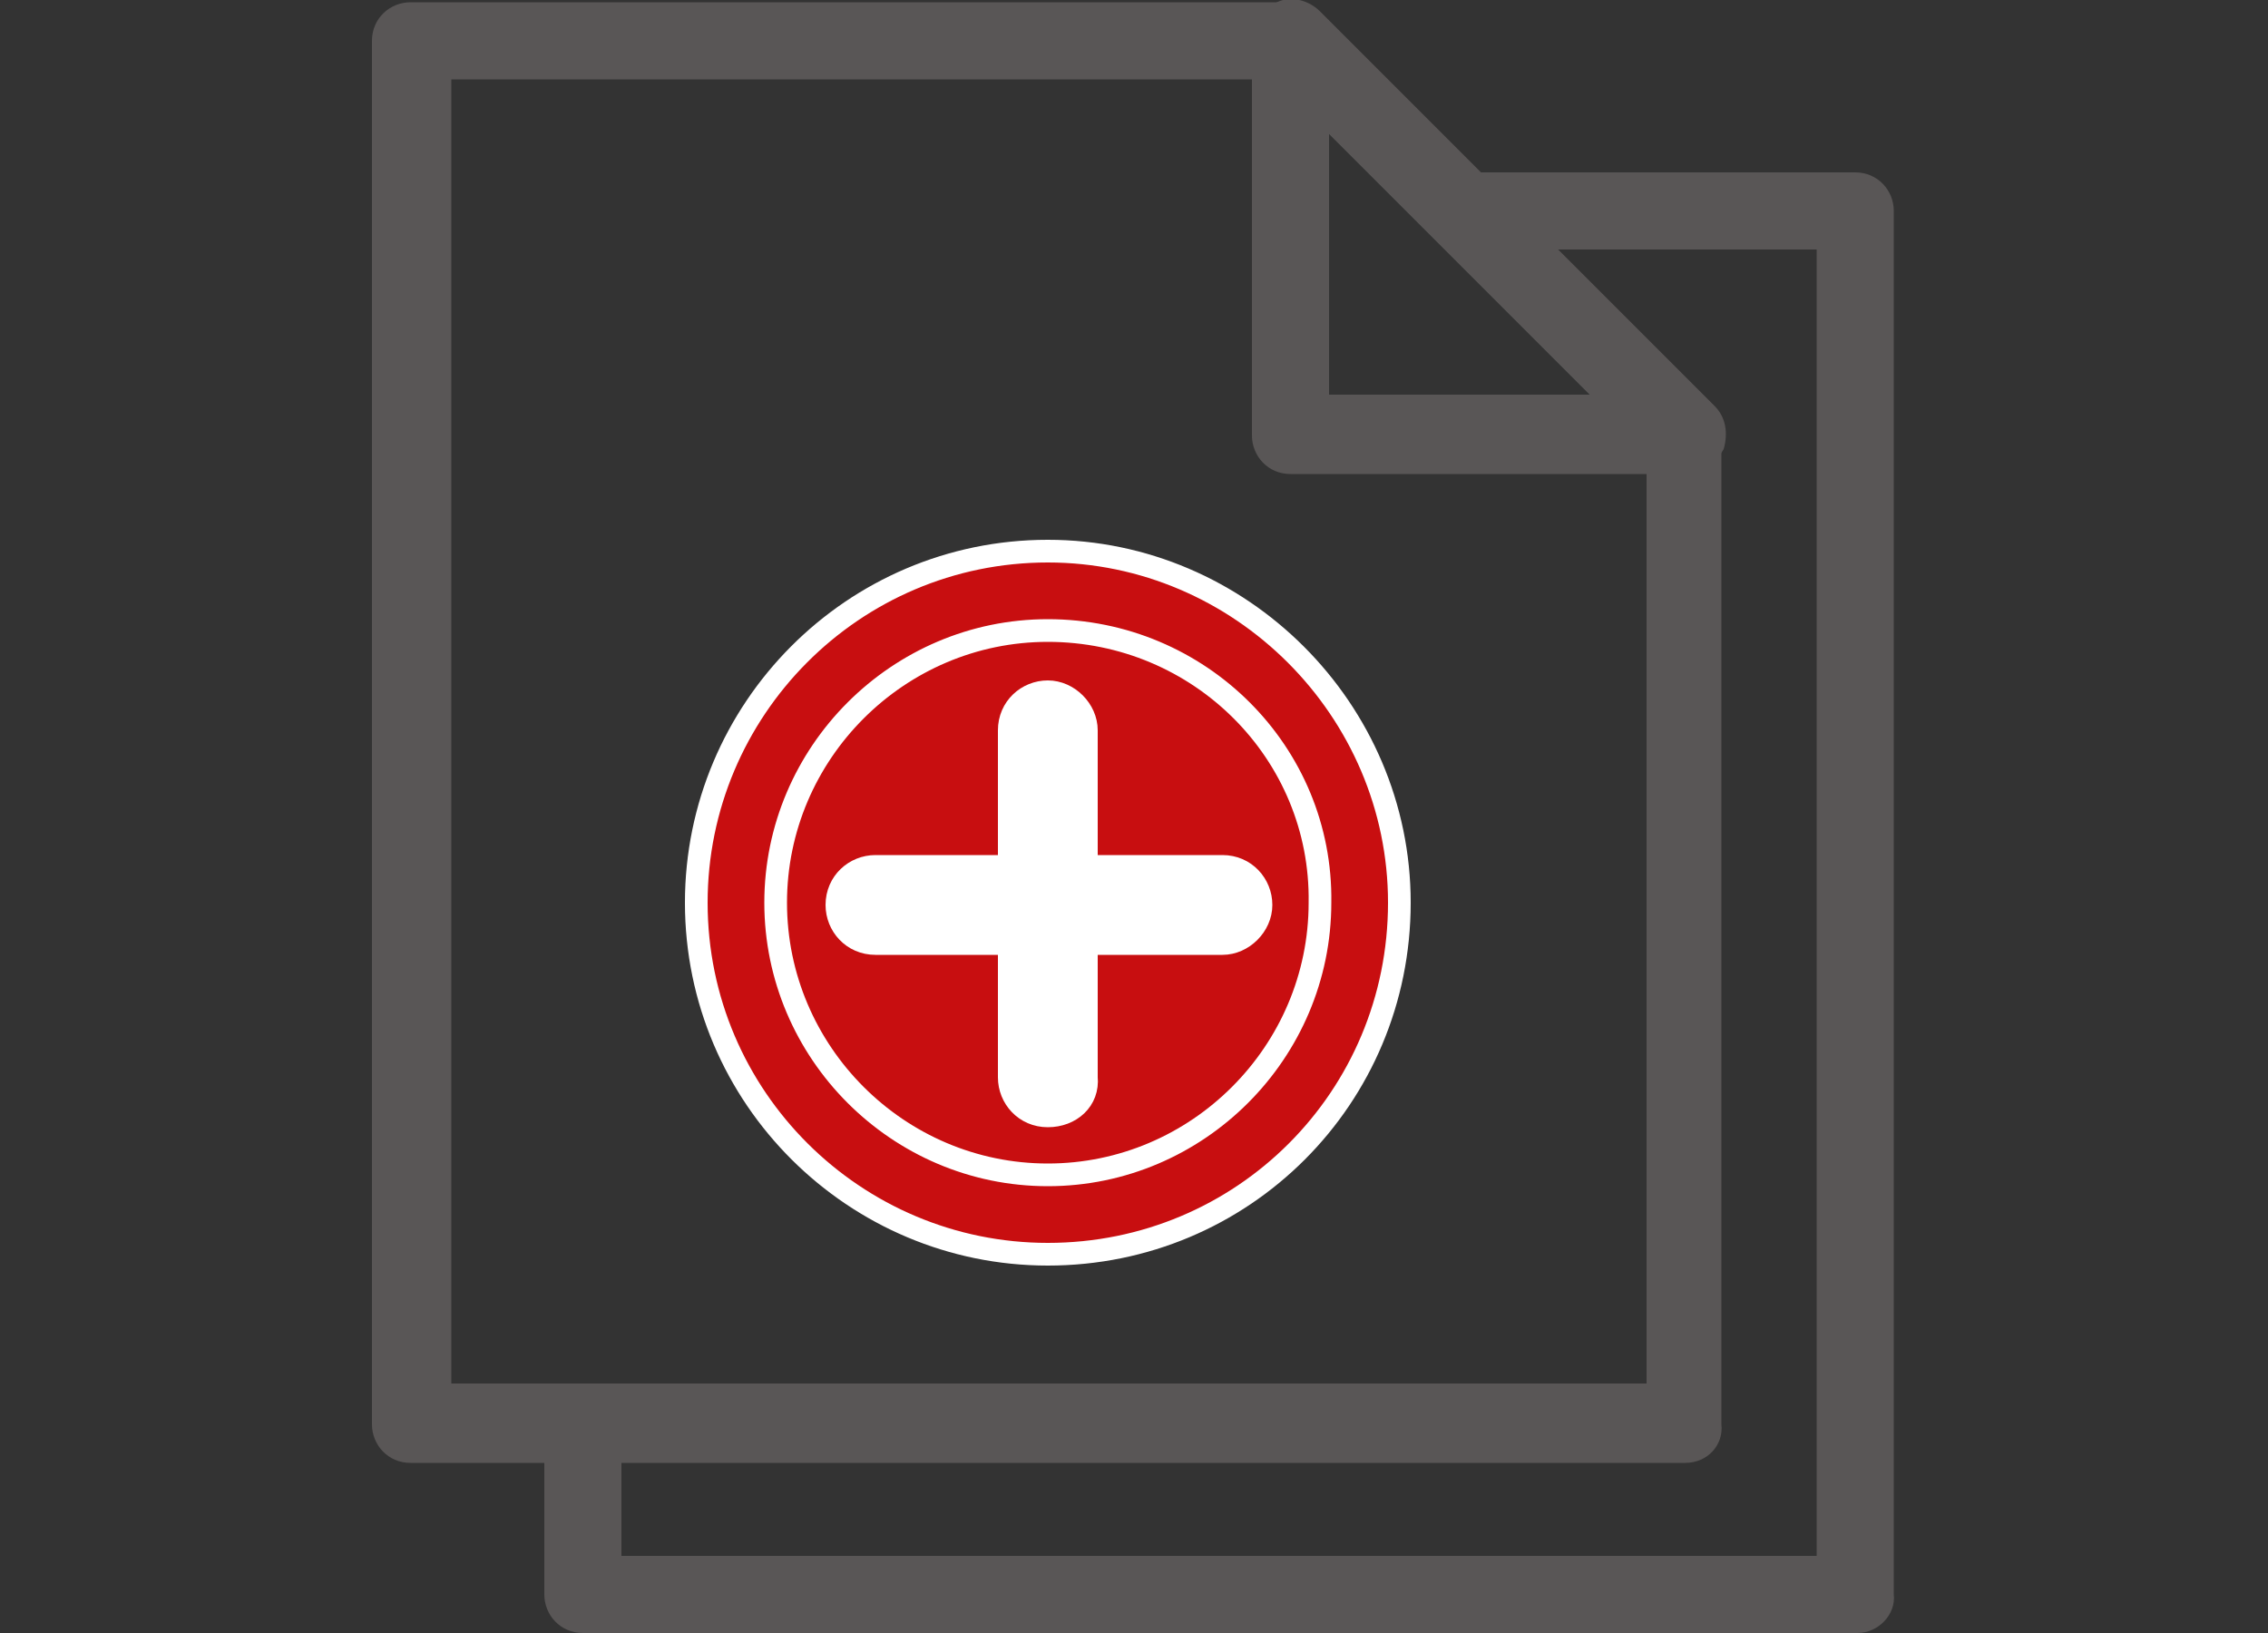
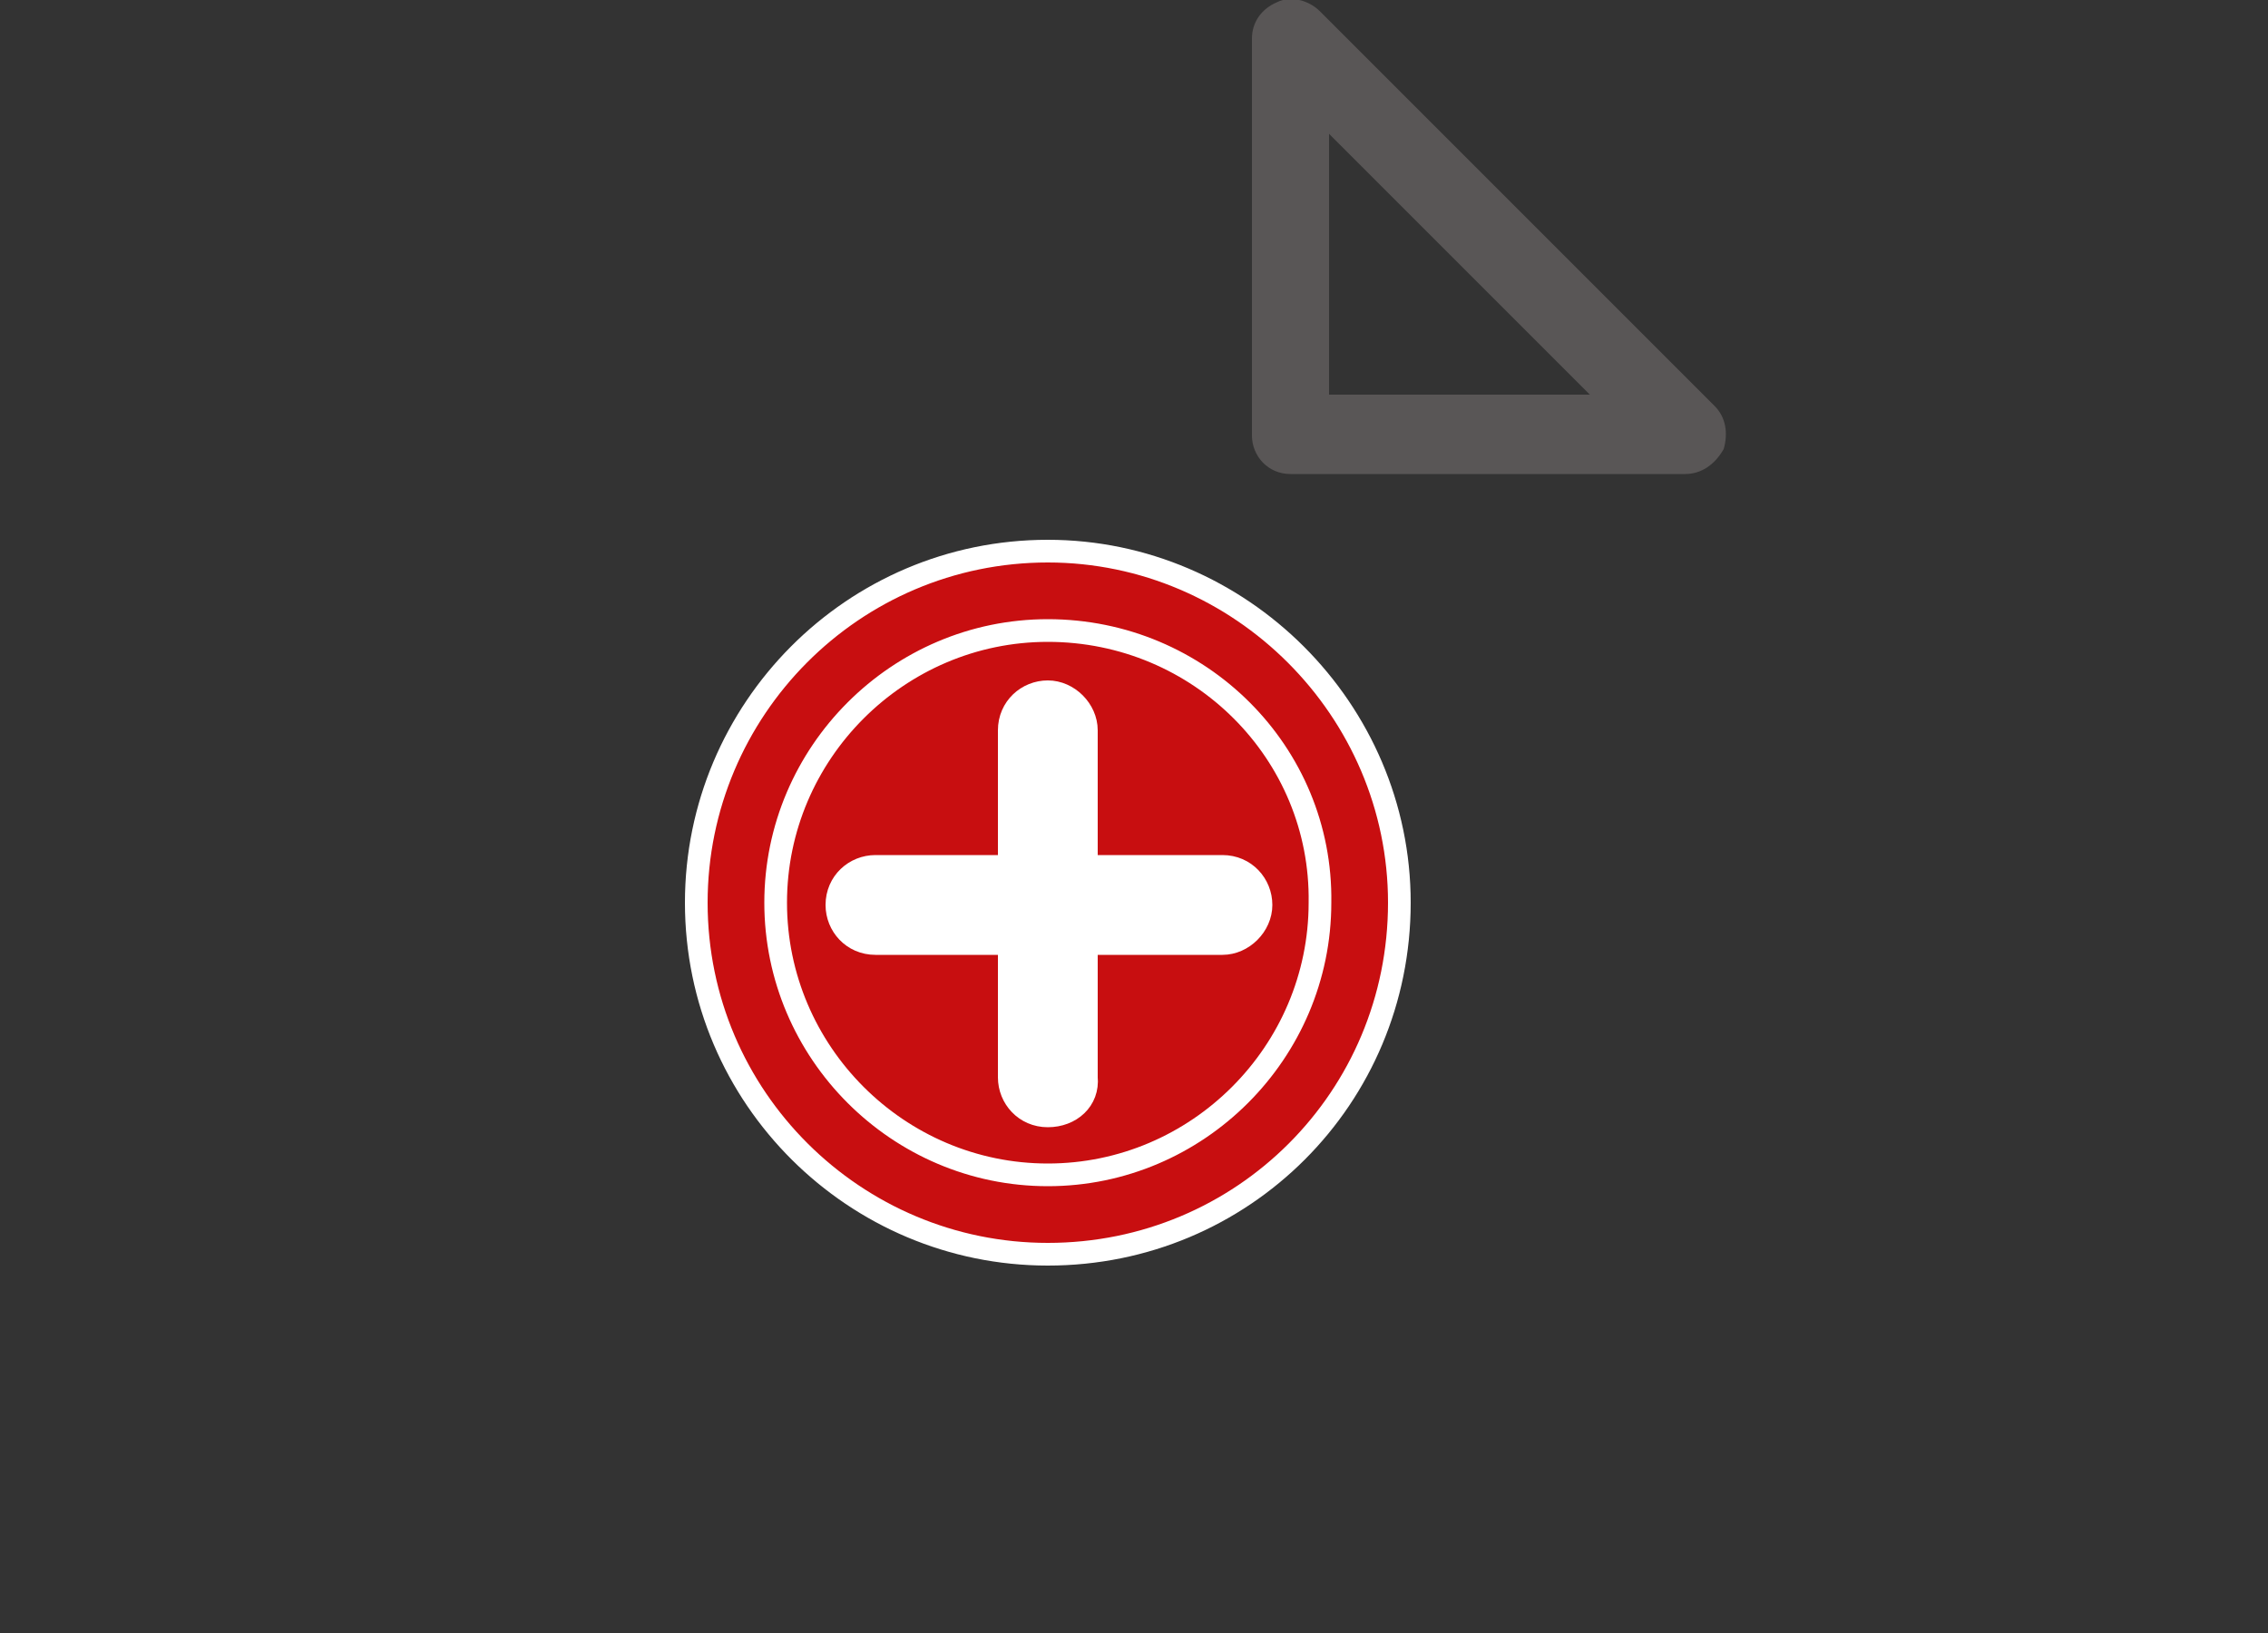
<svg xmlns="http://www.w3.org/2000/svg" version="1.1" id="레이어_1" x="0px" y="0px" viewBox="0 0 100 72" style="enable-background:new 0 0 100 72;" xml:space="preserve">
  <rect x="0" y="0" width="100" height="72" fill="#333333" stroke="none" />
  <style type="text/css">
	.st0{fill:#595656;}
	.st1{fill:#C80E10; stroke:#fff; stroke-width:1px;}
	.st2{fill:#FFFFFF; stroke:#fff; stroke-width:1px;}
</style>
  <g>
    <g>
      <g>
        <path class="st0" d="M74.3,20.9H56.9c-1,0-1.7-0.8-1.7-1.7V1.7c0-0.7,0.4-1.3,1.1-1.6c0.6-0.3,1.4-0.1,1.9,0.4l17.4,17.4     c0.5,0.5,0.6,1.2,0.4,1.9C75.6,20.5,75,20.9,74.3,20.9z M58.6,17.4h11.5L58.6,5.9V17.4z" />
-         <path class="st0" d="M74.3,64.5H18.1c-1,0-1.7-0.8-1.7-1.7v-61c0-1,0.8-1.7,1.7-1.7h38.7c0.5,0,0.9,0.2,1.2,0.5l17.4,17.4     c0.3,0.3,0.5,0.8,0.5,1.2v43.6C76,63.7,75.3,64.5,74.3,64.5z M19.9,61h52.7V19.9L56.2,3.5H19.9V61z" />
      </g>
      <g>
        <g>
          <path class="st1" d="M60,39.9c0-7.6-6.2-13.8-13.8-13.8c-7.6,0-13.8,6.2-13.8,13.8c0,7.6,6.2,13.8,13.8,13.8      C53.8,53.6,60,47.5,60,39.9z" />
          <path class="st1" d="M46.2,55.3c-8.5,0-15.5-6.9-15.5-15.5c0-8.5,6.9-15.5,15.5-15.5c8.5,0,15.5,7,15.5,15.5      C61.7,48.4,54.8,55.3,46.2,55.3z M46.2,27.8c-6.6,0-12,5.4-12,12c0,6.6,5.4,12,12,12c6.6,0,12-5.4,12-12      C58.3,33.2,52.9,27.8,46.2,27.8z" />
        </g>
        <path class="st2" d="M53.9,41.6H38.6c-1,0-1.7-0.8-1.7-1.7c0-1,0.8-1.7,1.7-1.7h15.3c1,0,1.7,0.8,1.7,1.7     C55.6,40.8,54.8,41.6,53.9,41.6z" />
        <path class="st2" d="M46.2,49.2c-1,0-1.7-0.8-1.7-1.7V32.2c0-1,0.8-1.7,1.7-1.7s1.7,0.8,1.7,1.7v15.3     C48,48.5,47.2,49.2,46.2,49.2z" />
      </g>
    </g>
-     <path class="st0" d="M81.9,72H25.7c-1,0-1.7-0.8-1.7-1.7v-7.6c0-1,0.8-1.7,1.7-1.7c1,0,1.7,0.8,1.7,1.7v5.9h52.7V11H65.2   c-1,0-1.7-0.8-1.7-1.7c0-1,0.8-1.7,1.7-1.7h16.6c1,0,1.7,0.8,1.7,1.7v61C83.6,71.2,82.8,72,81.9,72z" />
  </g>
</svg>